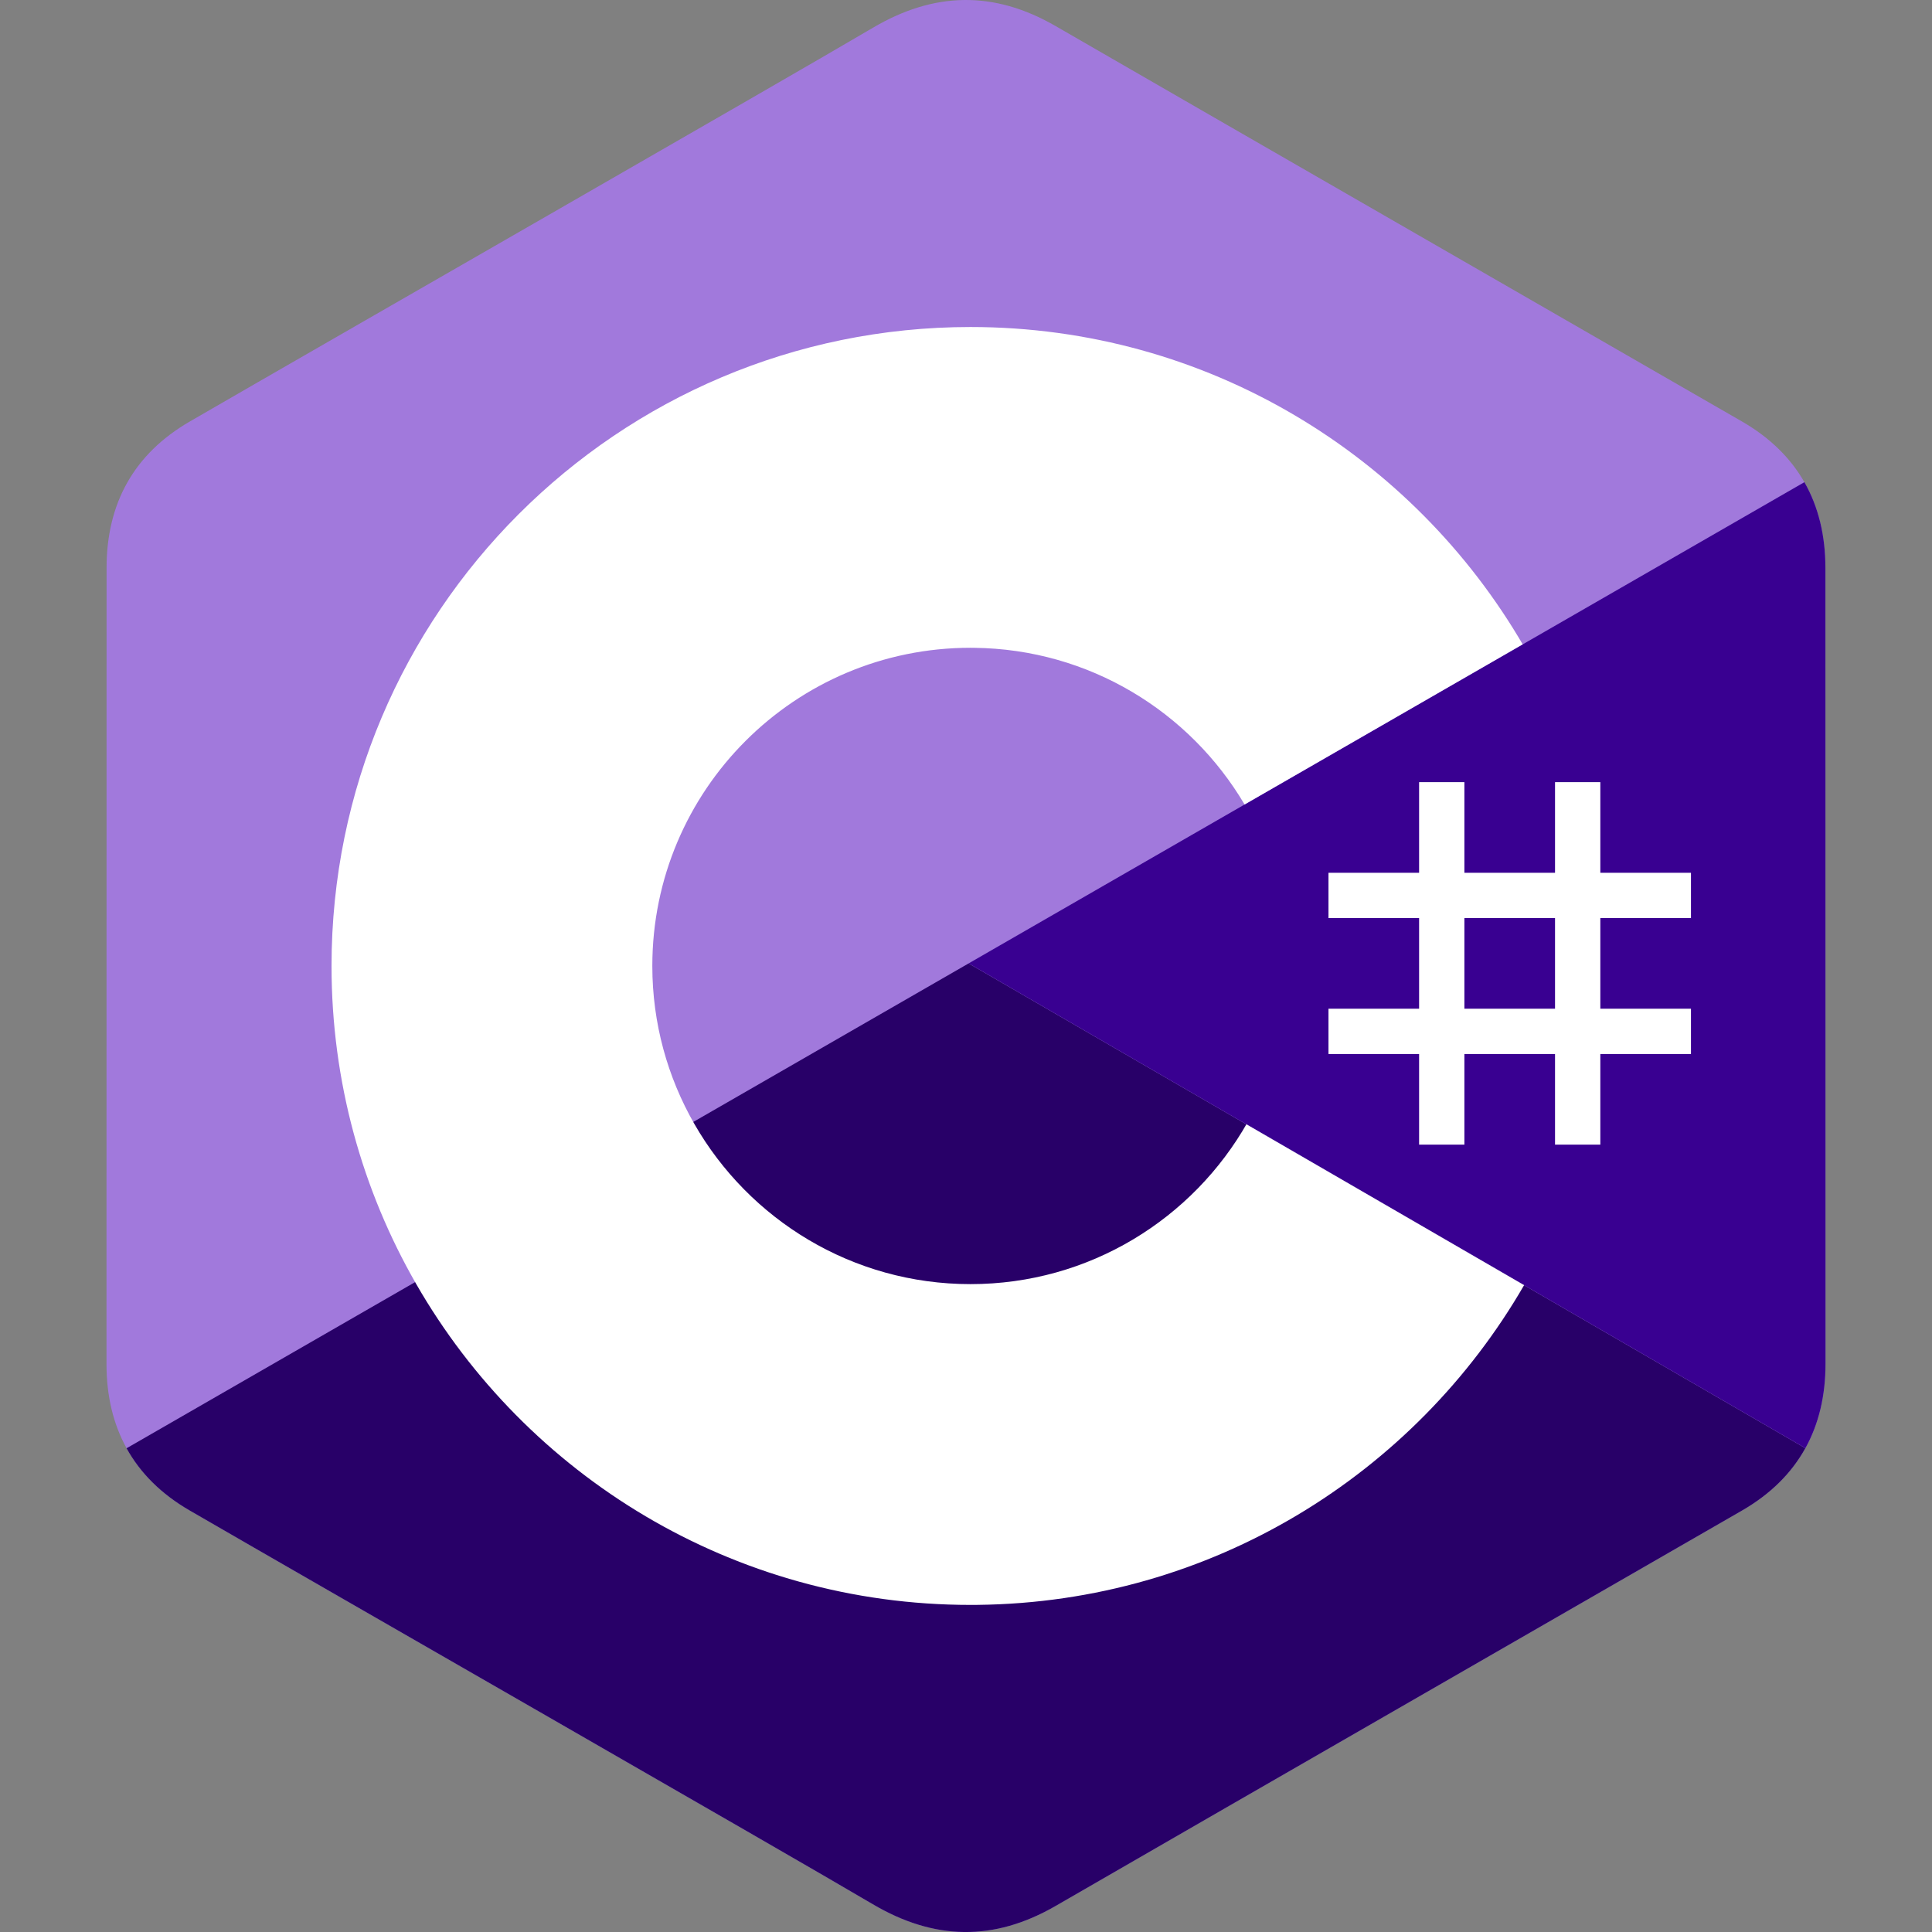
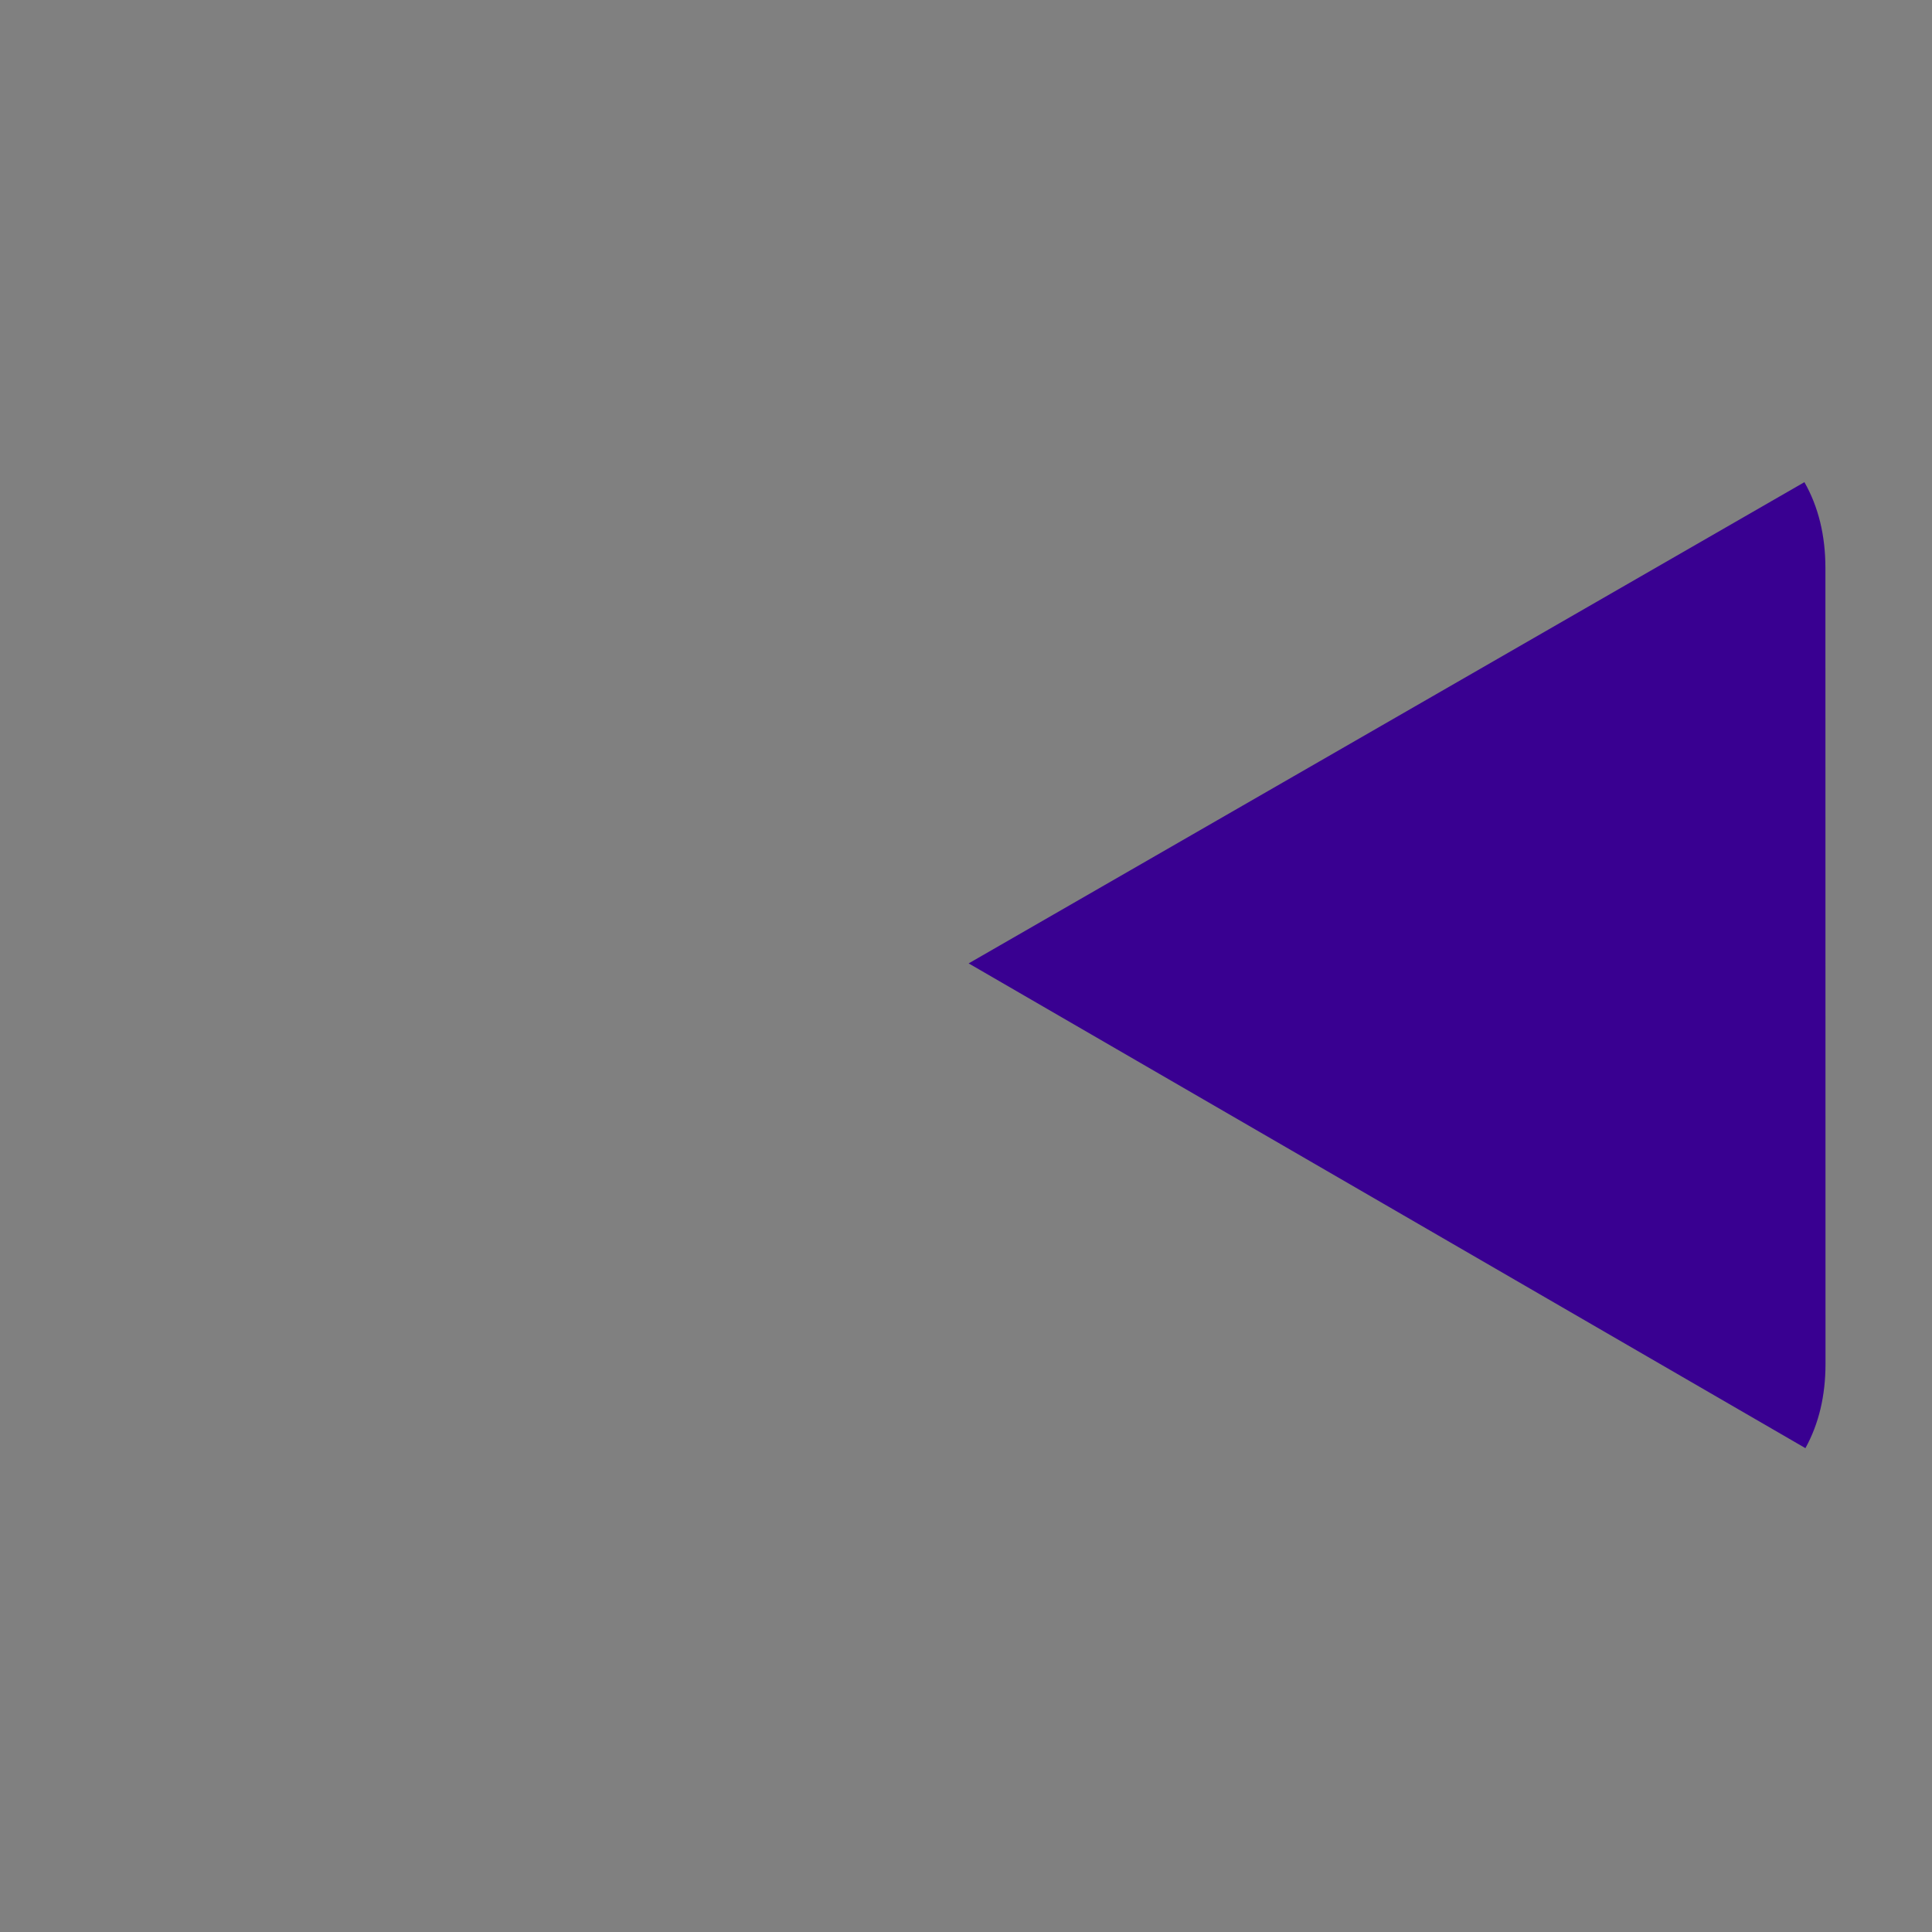
<svg xmlns="http://www.w3.org/2000/svg" width="100" height="100" viewBox="0 0 100 100" fill="none">
  <rect x="0" y="0" width="100" height="100" fill="#808080" stroke="none" />
  <g clip-path="url(#clip0_2573_3560)">
-     <path d="M94.482 29.4C94.481 27.719 94.121 26.233 93.394 24.958C92.68 23.704 91.61 22.653 90.175 21.822C78.33 14.992 66.474 8.183 54.633 1.346C51.44 -0.497 48.345 -0.43 45.176 1.44C40.462 4.22 16.857 17.744 9.823 21.818C6.926 23.495 5.517 26.061 5.516 29.397C5.512 43.132 5.516 56.867 5.512 70.603C5.512 72.247 5.857 73.704 6.552 74.96C7.267 76.252 8.351 77.332 9.819 78.182C16.854 82.256 40.461 95.778 45.175 98.56C48.345 100.43 51.44 100.497 54.634 98.653C66.475 91.816 78.332 85.007 90.179 78.178C91.647 77.328 92.732 76.248 93.447 74.957C94.141 73.701 94.486 72.244 94.486 70.599C94.486 70.599 94.486 43.136 94.482 29.4Z" fill="#A179DC" />
-     <path d="M50.134 49.867L6.551 74.962C7.265 76.253 8.35 77.333 9.818 78.183C16.852 82.257 40.46 95.78 45.174 98.561C48.344 100.431 51.439 100.498 54.633 98.655C66.474 91.817 78.331 85.009 90.178 78.179C91.646 77.329 92.731 76.249 93.445 74.958L50.134 49.867Z" fill="#280068" />
    <path d="M94.483 29.399C94.483 27.718 94.123 26.232 93.396 24.957L50.137 49.865L93.448 74.956C94.142 73.7 94.487 72.243 94.488 70.598C94.488 70.598 94.488 43.135 94.483 29.399Z" fill="#390091" />
-     <path d="M75.797 40.484V45.175H80.488V40.484H82.833V45.175H87.524V47.52H82.833V52.211H87.524V54.556H82.833V59.246H80.488V54.556H75.797V59.246H73.452V54.556H68.762V52.211H73.452V47.52H68.762V45.175H73.452V40.484H75.797ZM80.488 47.52H75.797V52.211H80.488V47.52Z" fill="white" />
-     <path d="M50.232 16.926C62.467 16.926 73.148 23.57 78.87 33.447L78.814 33.351L64.419 41.64C61.583 36.838 56.384 33.597 50.42 33.531L50.232 33.529C41.137 33.529 33.764 40.903 33.764 49.998C33.764 52.972 34.557 55.76 35.936 58.168C38.774 63.123 44.111 66.466 50.232 66.466C56.392 66.466 61.758 63.081 64.583 58.072L64.514 58.193L78.887 66.519C73.228 76.312 62.693 82.936 50.601 83.068L50.232 83.07C37.959 83.07 27.247 76.384 21.54 66.456C18.754 61.609 17.16 55.99 17.16 49.998C17.16 31.733 31.967 16.926 50.232 16.926Z" fill="white" />
  </g>
  <defs>
    <clipPath id="clip0_2573_3560">
      <rect width="100" height="100" fill="white" />
    </clipPath>
  </defs>
</svg>